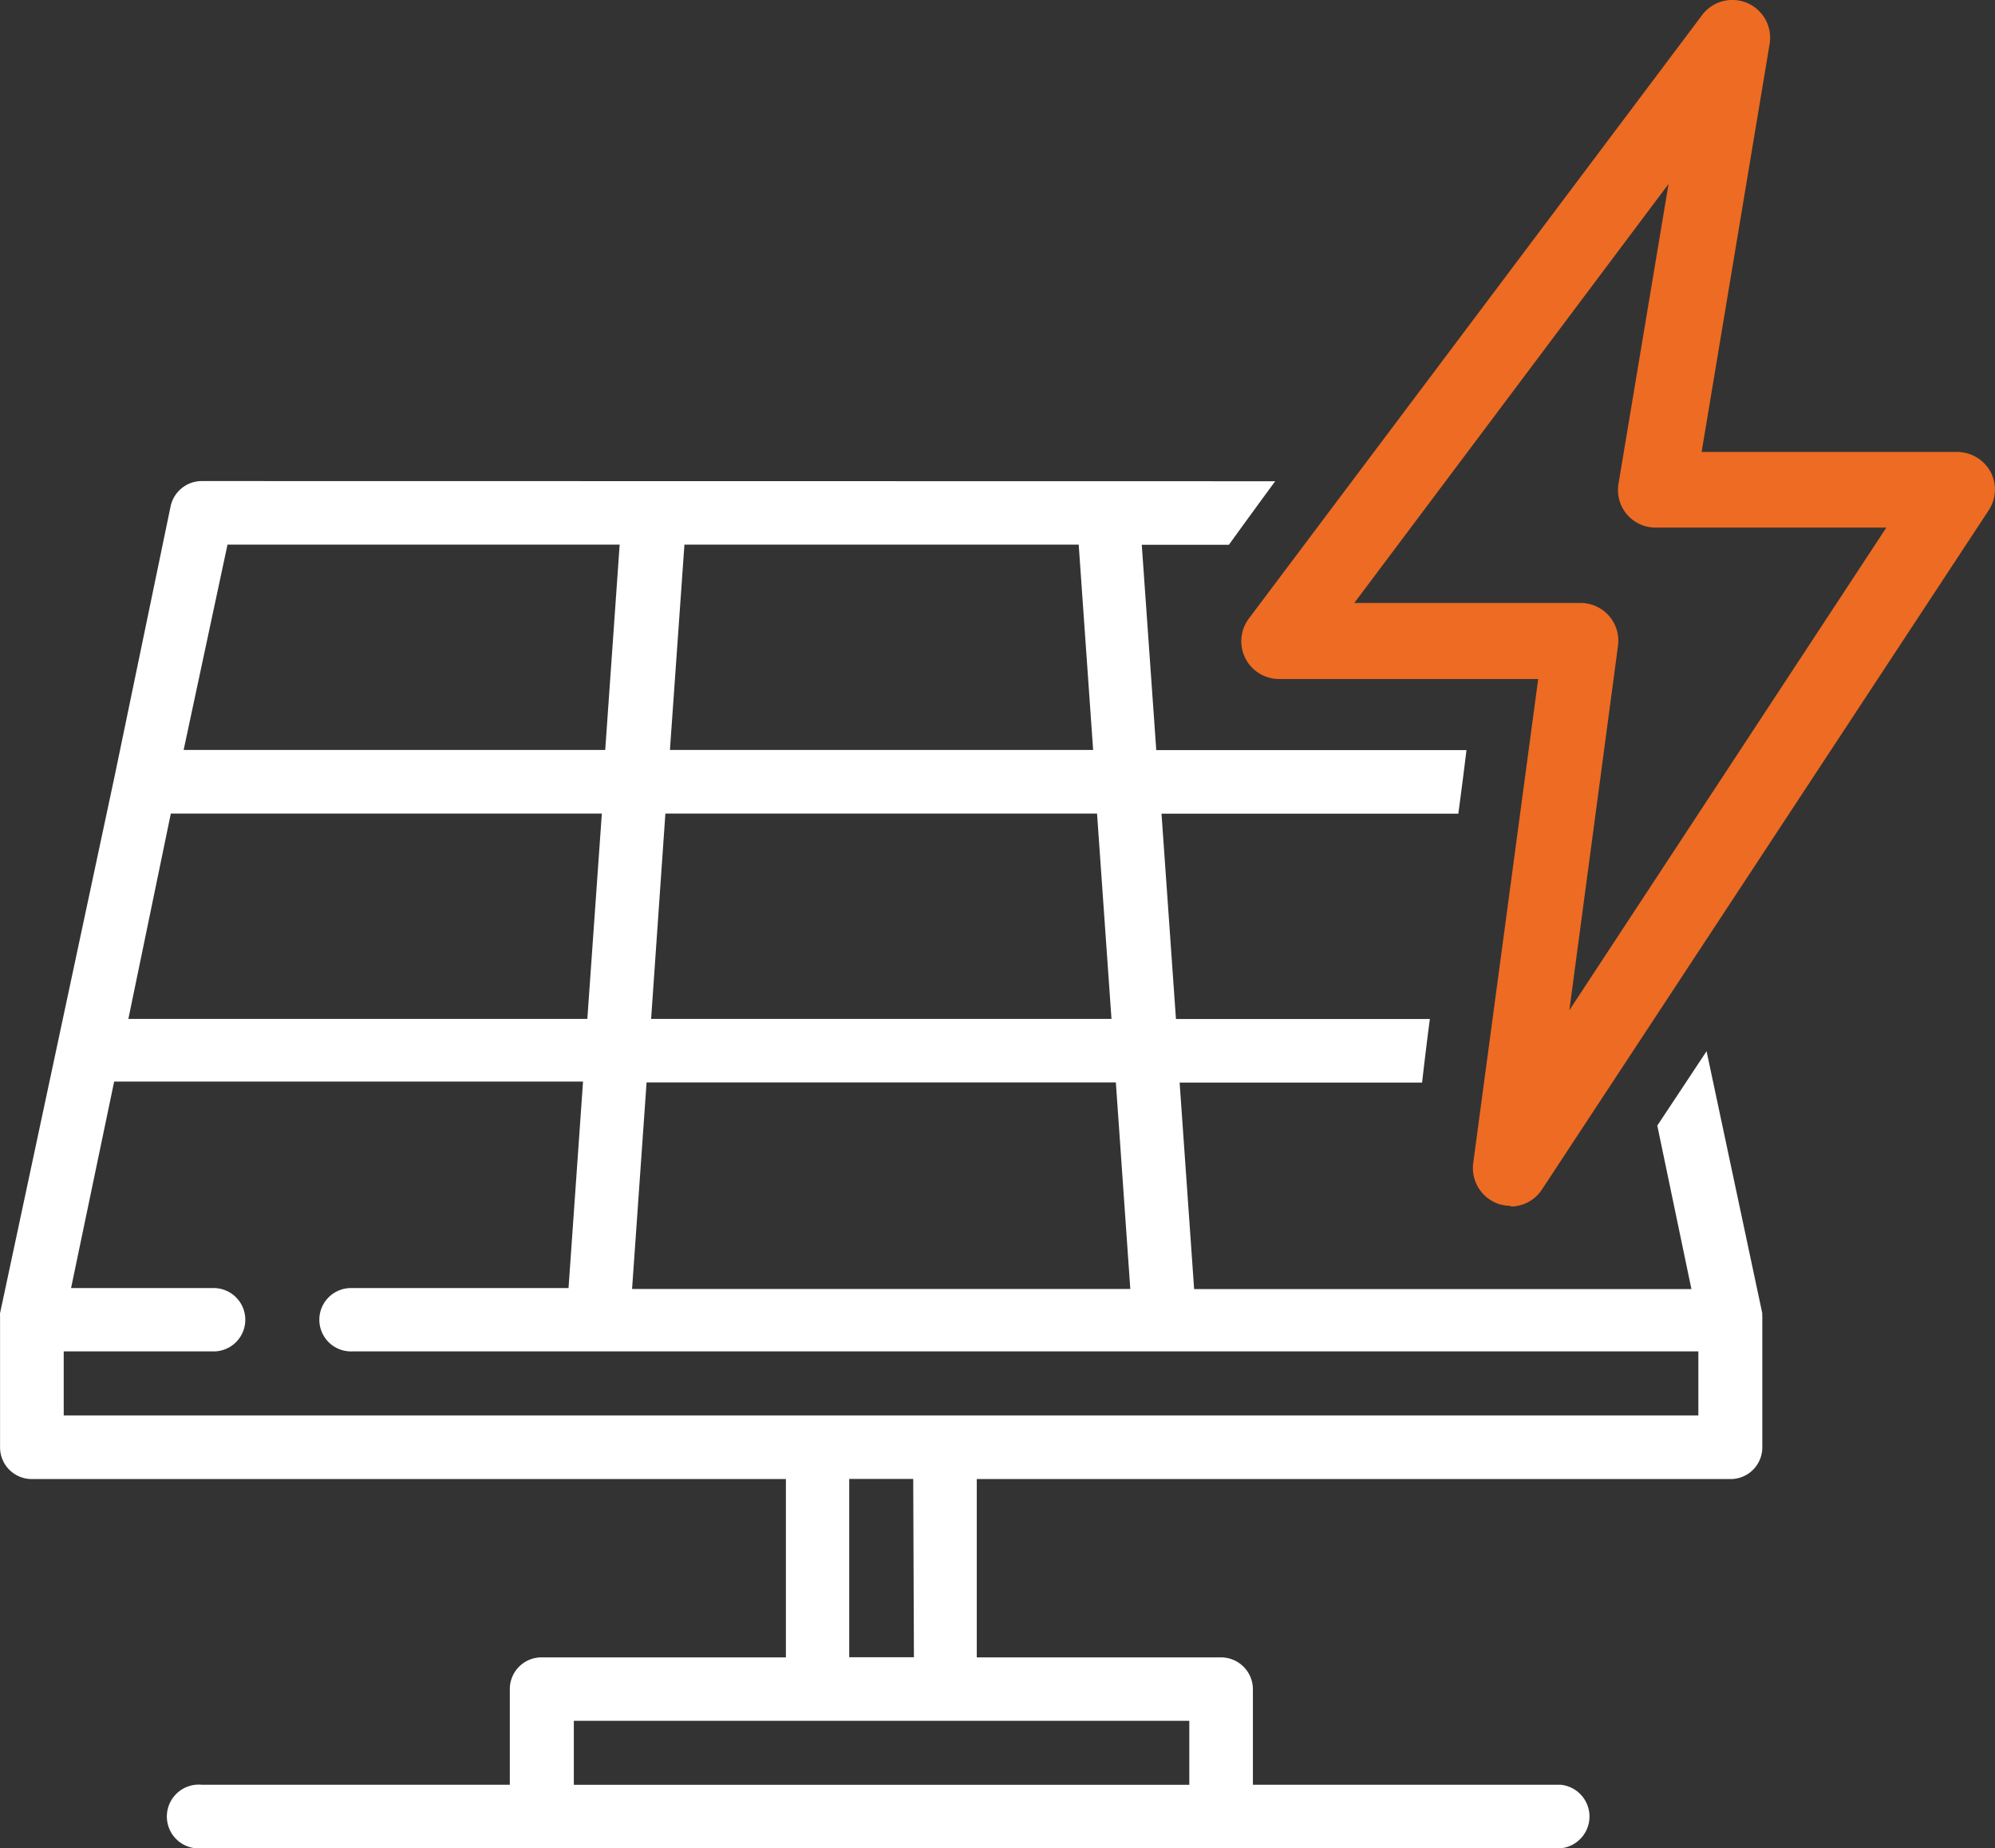
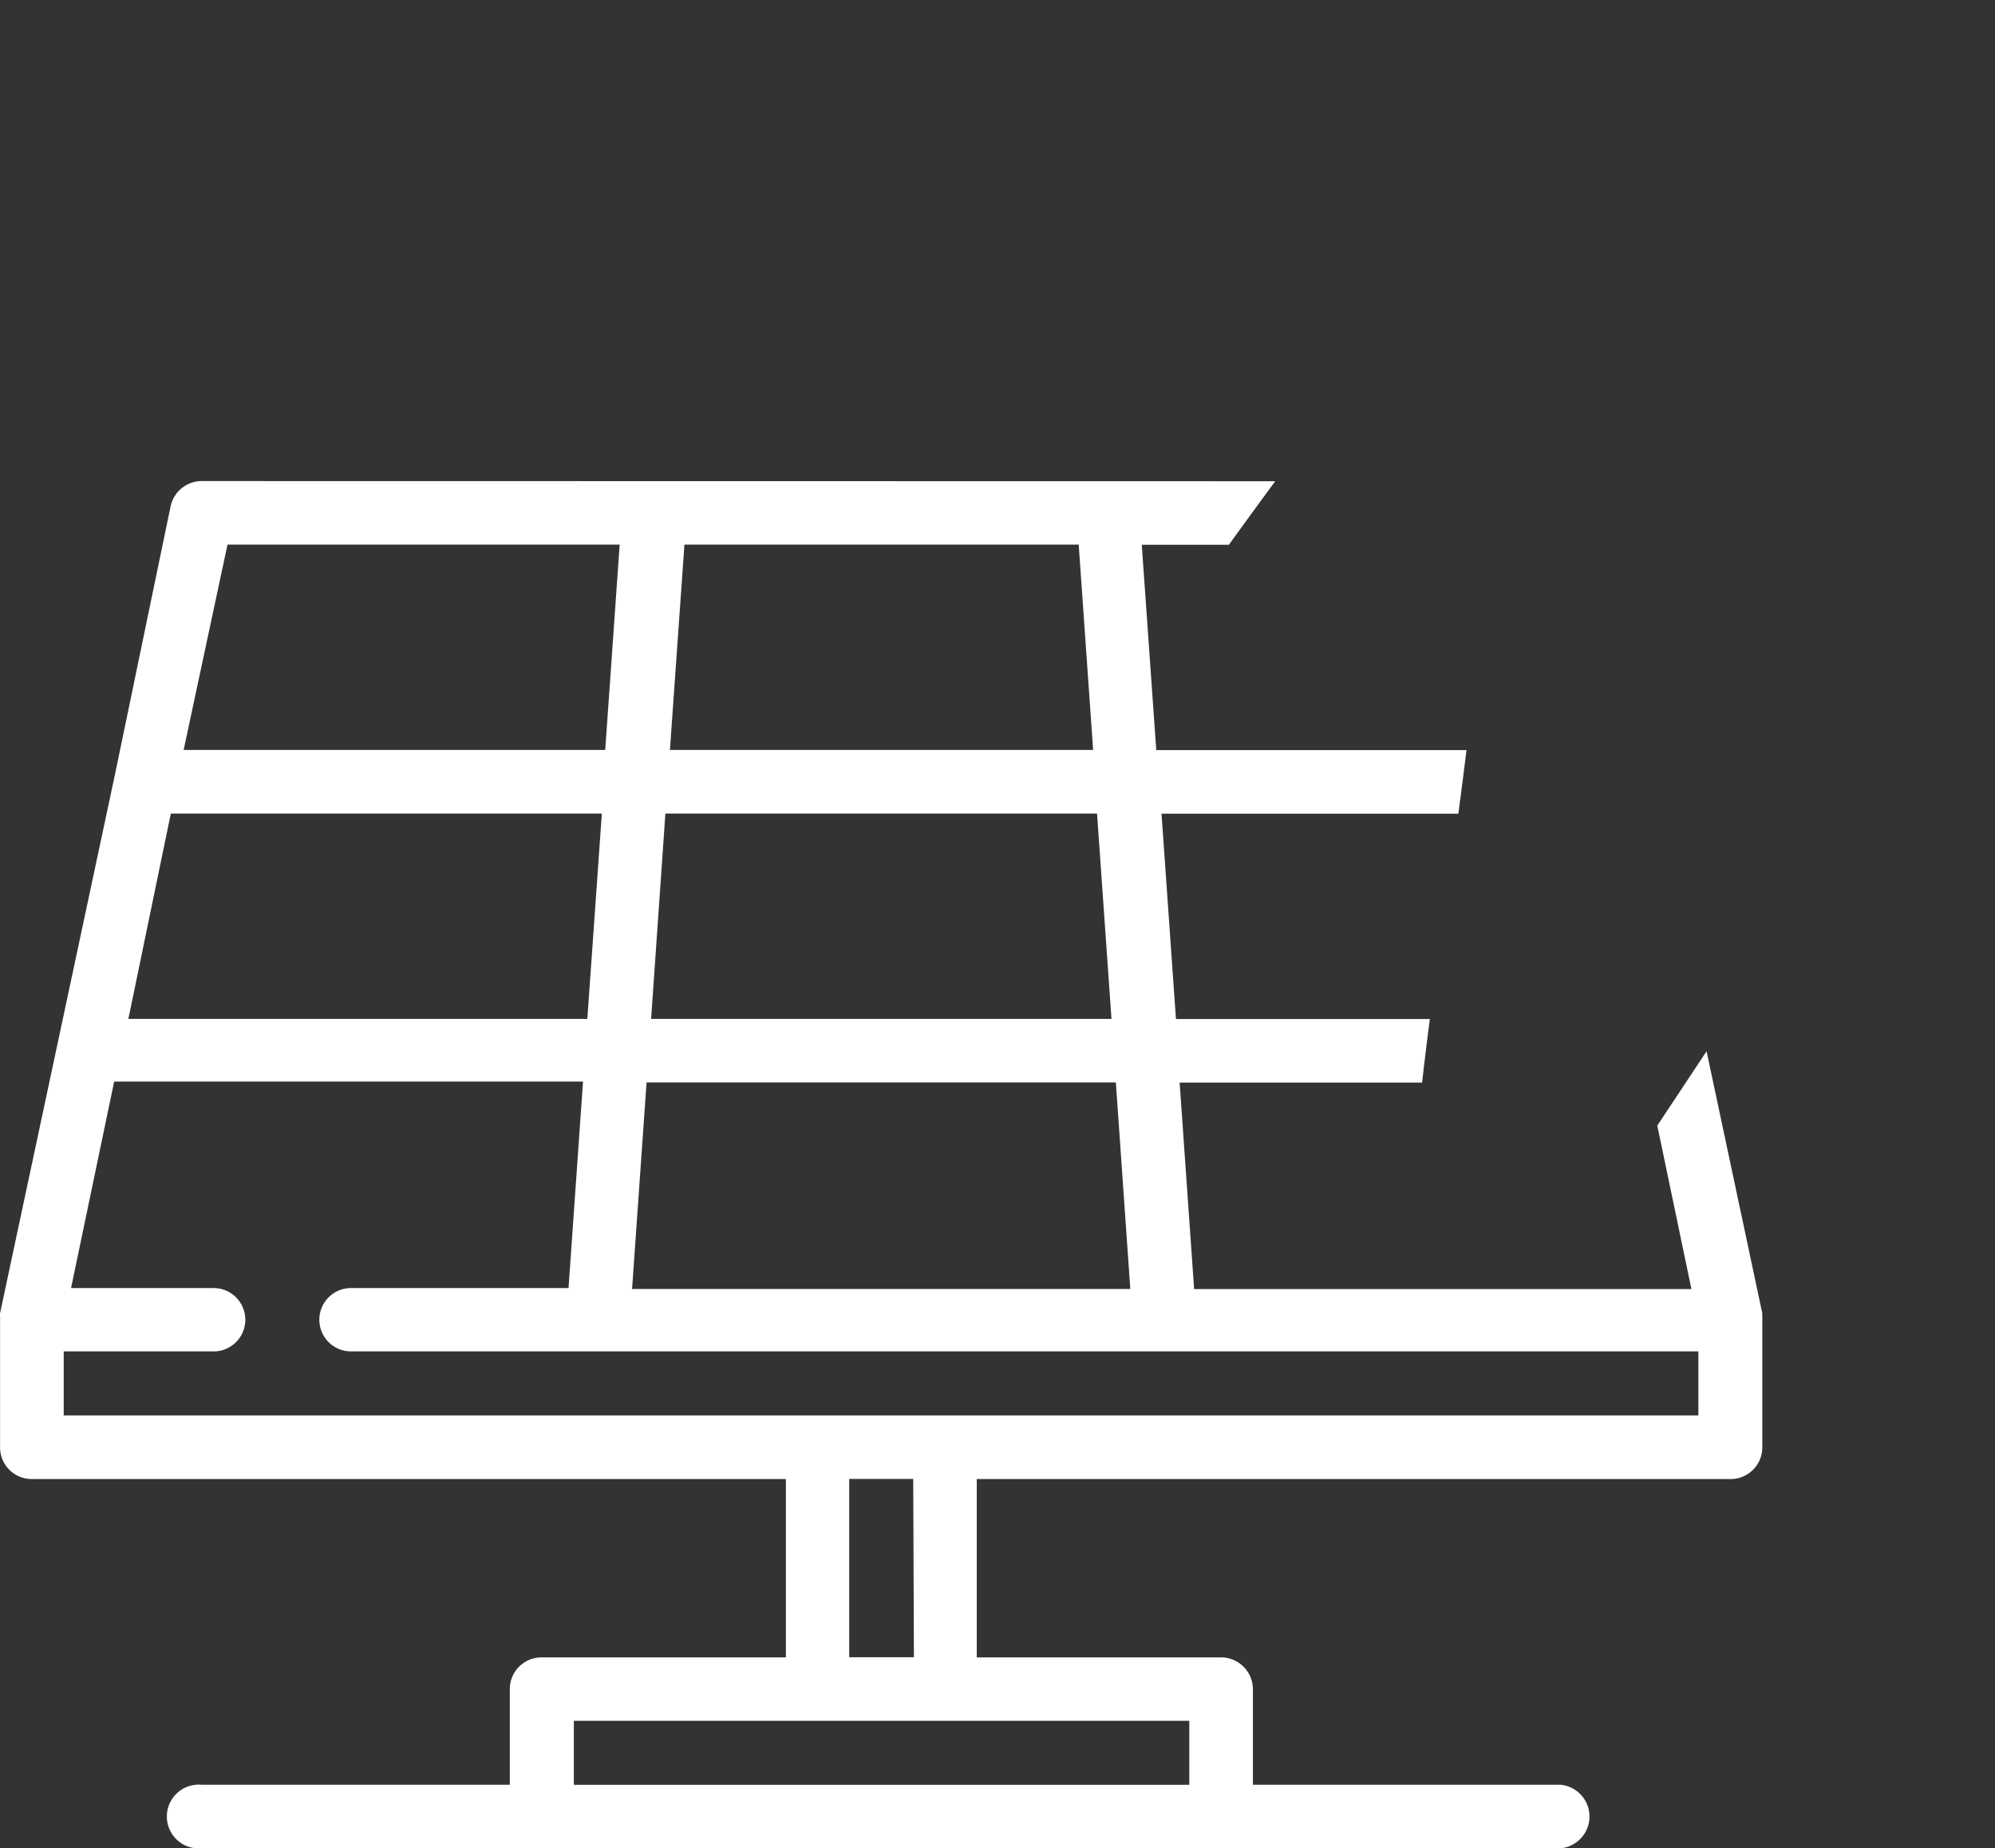
<svg xmlns="http://www.w3.org/2000/svg" width="34.252mm" height="31.737mm" viewBox="0 0 34.252 31.737" version="1.1" id="svg6509" xml:space="preserve">
  <rect x="0" y="0" width="34.252" height="31.737" fill="#333333" stroke="none" />
  <defs id="defs6503">
    <style id="style7280">.cls-1{fill:#ed6b22;}.cls-2{fill:#5c6a79;}</style>
    <style id="style7340">.cls-1{fill:#5c6a79;}.cls-2{fill:#ed6b22;}</style>
    <style id="style7394">.cls-1{fill:#5c6a79;}.cls-2{fill:#ed6b22;}</style>
    <style id="style7436">.cls-1{fill:#ed6b22;}.cls-2{fill:#5c6a79;}</style>
    <style id="style7472">.cls-1{fill:#5c6a79;}.cls-2{fill:#ed6b22;}</style>
    <style id="style7505">.cls-1{fill:#5c6a79;}.cls-2{fill:#ed6b22;}</style>
    <style id="style7553">.cls-1{fill:#ed6b22;}.cls-2{fill:#5c6a79;}</style>
    <style id="style7592">.cls-1{fill:#ed6b22;}.cls-2{fill:#5c6a79;}</style>
    <style id="style7613">.cls-1{fill:#ed6b22;}.cls-2{fill:#5c6a79;}</style>
    <style id="style7634">.cls-1{fill:#5c6a79;}.cls-2{fill:#ed6b22;}</style>
    <style id="style7664">.cls-1{fill:#5c6a79;}.cls-2{fill:#ed6b22;}</style>
    <style id="style2168" type="text/css">
   
    .str0 {stroke:#1F1A17;stroke-width:0.953}
    .fil0 {fill:white}
   
  </style>
    <style id="style2411" type="text/css">
   
    .str0 {stroke:#1F1A17;stroke-width:0.953}
    .fil0 {fill:white}
   
  </style>
    <style id="style8821">.cls-1{fill:#ed6b22;}.cls-2{fill:#5c6a79;}</style>
    <style id="style8842">.cls-1{fill:#ed6b22;}.cls-2{fill:#5c6a79;}</style>
    <style id="style8881">.cls-1{fill:#5c6a79;}.cls-2{fill:#ed6b22;}</style>
    <style id="style8929">.cls-1{fill:#5c6a79;}.cls-2{fill:#ed6b22;}</style>
    <style id="style8962">.cls-1{fill:#ed6b22;}.cls-2{fill:#5c6a79;}</style>
    <style id="style8998">.cls-1{fill:#ed6b22;}.cls-2{fill:#5c6a79;}</style>
    <style id="style9058">.cls-1{fill:#5c6a79;}.cls-2{fill:#ed6b22;}</style>
  </defs>
  <g id="layer1" transform="translate(97.276,-557.759)">
    <path id="path2743" style="fill:#ffffff;fill-opacity:1;stroke-width:0.265" class="cls-2" d="m -93.811,566.019 a 0.548,0.548 0 0 0 -0.536,0.434 l -0.958,4.618 -0.985,4.618 -0.985,4.618 a 0.303,0.303 0 0 0 0,0.059 v 2.242 a 0.544,0.544 0 0 0 0.544,0.547 h 12.948 v 3.062 h -4.196 a 0.544,0.544 0 0 0 -0.544,0.548 v 1.639 h -5.288 a 0.548,0.548 0 1 0 0,1.091 h 23.329 a 0.548,0.548 0 0 0 0,-1.091 h -5.283 v -1.639 a 0.548,0.548 0 0 0 -0.548,-0.548 h -4.193 v -3.062 h 12.943 a 0.544,0.544 0 0 0 0.544,-0.547 v -2.179 -0.063 a 0.307,0.307 0 0 1 0,-0.055 l -0.957,-4.502 c -0.282,0.426 -0.564,0.852 -0.846,1.277 l 0.586,2.807 h -8.538 l -0.249,-3.546 h 4.163 c 0.041,-0.364 0.086,-0.728 0.133,-1.091 h -4.359 l -0.248,-3.526 h 5.096 c 0.049,-0.364 0.096,-0.728 0.14,-1.091 h -5.326 l -0.249,-3.526 h 1.496 c 0.263,-0.365 0.529,-0.729 0.795,-1.091 z m 0.441,1.091 h 6.733 l -0.248,3.526 h -7.238 z m 7.845,0 h 6.769 l 0.248,3.526 h -7.266 z m -8.818,4.618 h 7.4 l -0.249,3.526 h -7.88 z m 8.491,0 h 7.411 l 0.248,3.526 h -7.904 z m -9.464,4.602 h 8.05 l -0.249,3.546 h -3.711 a 0.544,0.544 0 1 0 0,1.087 h 23.109 v 1.099 h -28.065 v -1.099 h 2.597 a 0.544,0.544 0 0 0 0,-1.087 h -2.471 z m 9.141,0.015 h 8.057 l 0.248,3.546 h -8.554 z m 3.479,6.808 h 1.099 l 0.012,3.062 h -1.111 z m -4.728,4.153 h 10.567 v 1.099 h -10.567 z" />
-     <path class="cls-2" d="m -71.342,578.463 a 0.641,0.641 0 0 1 -0.225,-0.039 0.653,0.653 0 0 1 -0.416,-0.692 l 1.116,-8.314 h -4.451 a 0.649,0.649 0 0 1 -0.517,-1.038 l 7.774,-10.351 a 0.649,0.649 0 0 1 1.166,0.494 l -1.166,6.996 h 4.388 a 0.657,0.657 0 0 1 0.571,0.338 0.649,0.649 0 0 1 -0.031,0.665 l -7.669,11.661 a 0.641,0.641 0 0 1 -0.54,0.292 z m -2.682,-10.351 h 3.887 a 0.649,0.649 0 0 1 0.641,0.731 l -0.836,6.262 5.442,-8.287 h -3.957 a 0.645,0.645 0 0 1 -0.641,-0.754 l 0.859,-5.146 z" id="path2747" style="fill:#ed6b22;stroke-width:0.265" />
  </g>
</svg>